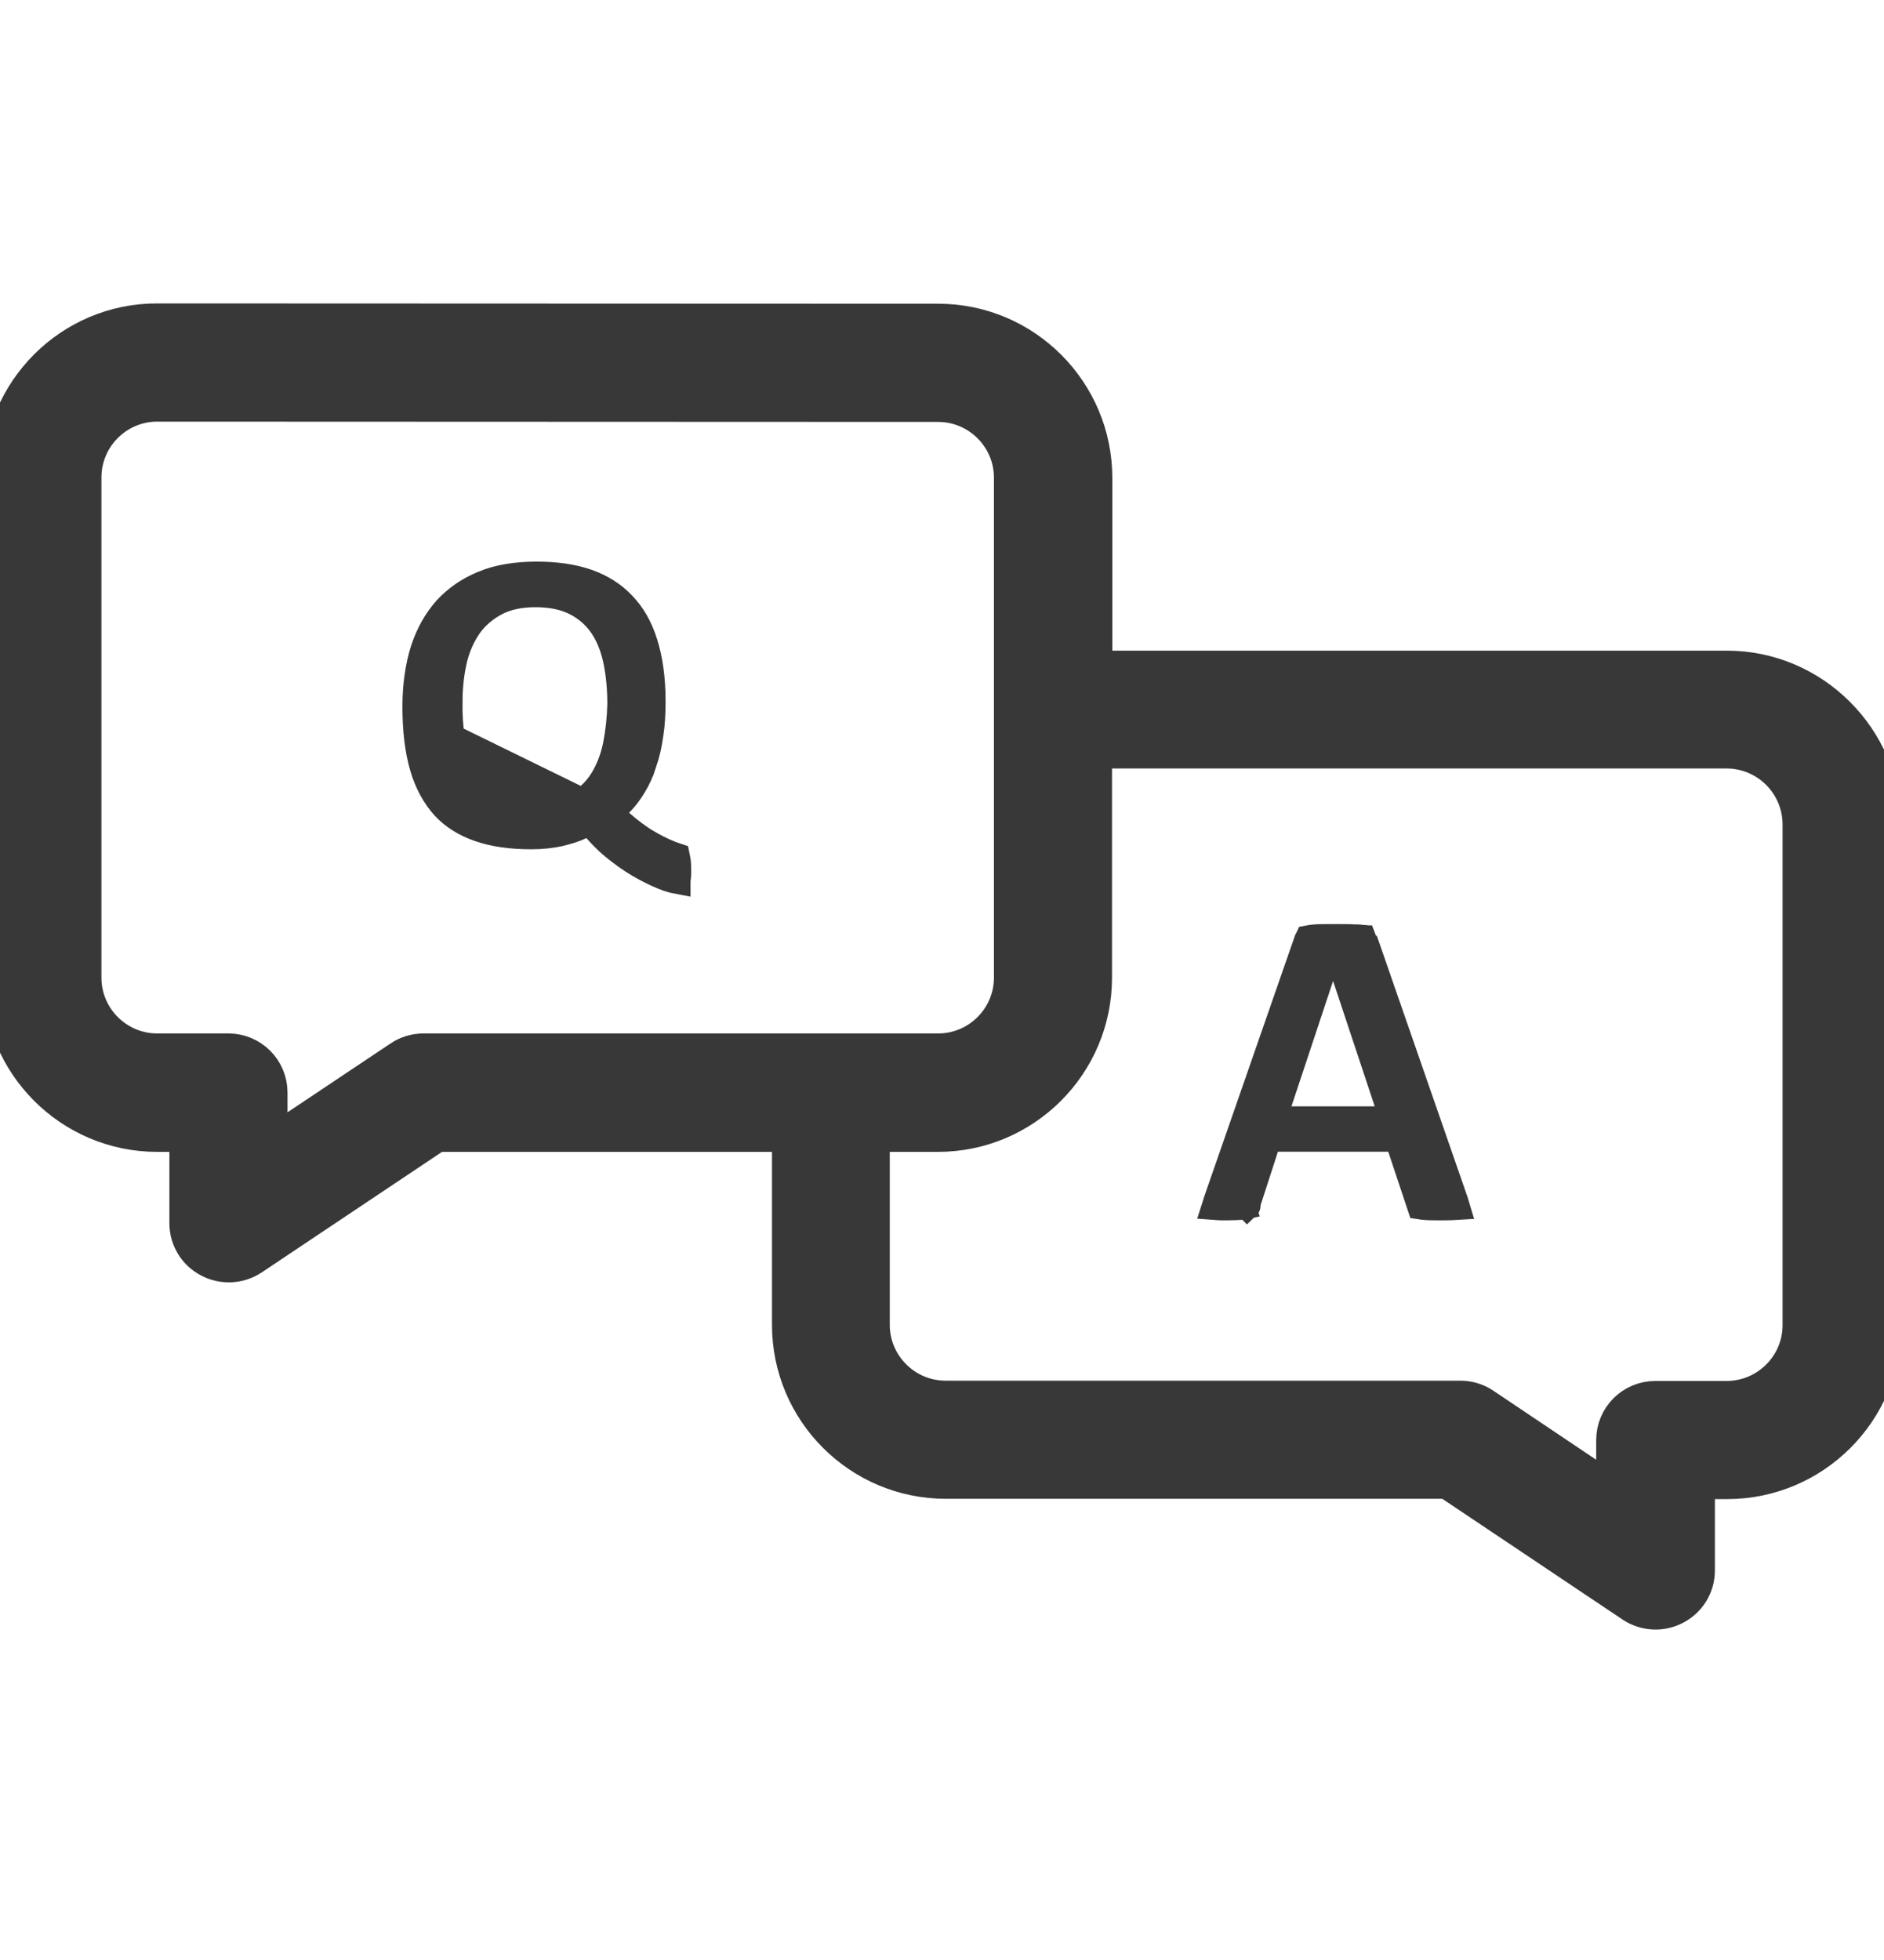
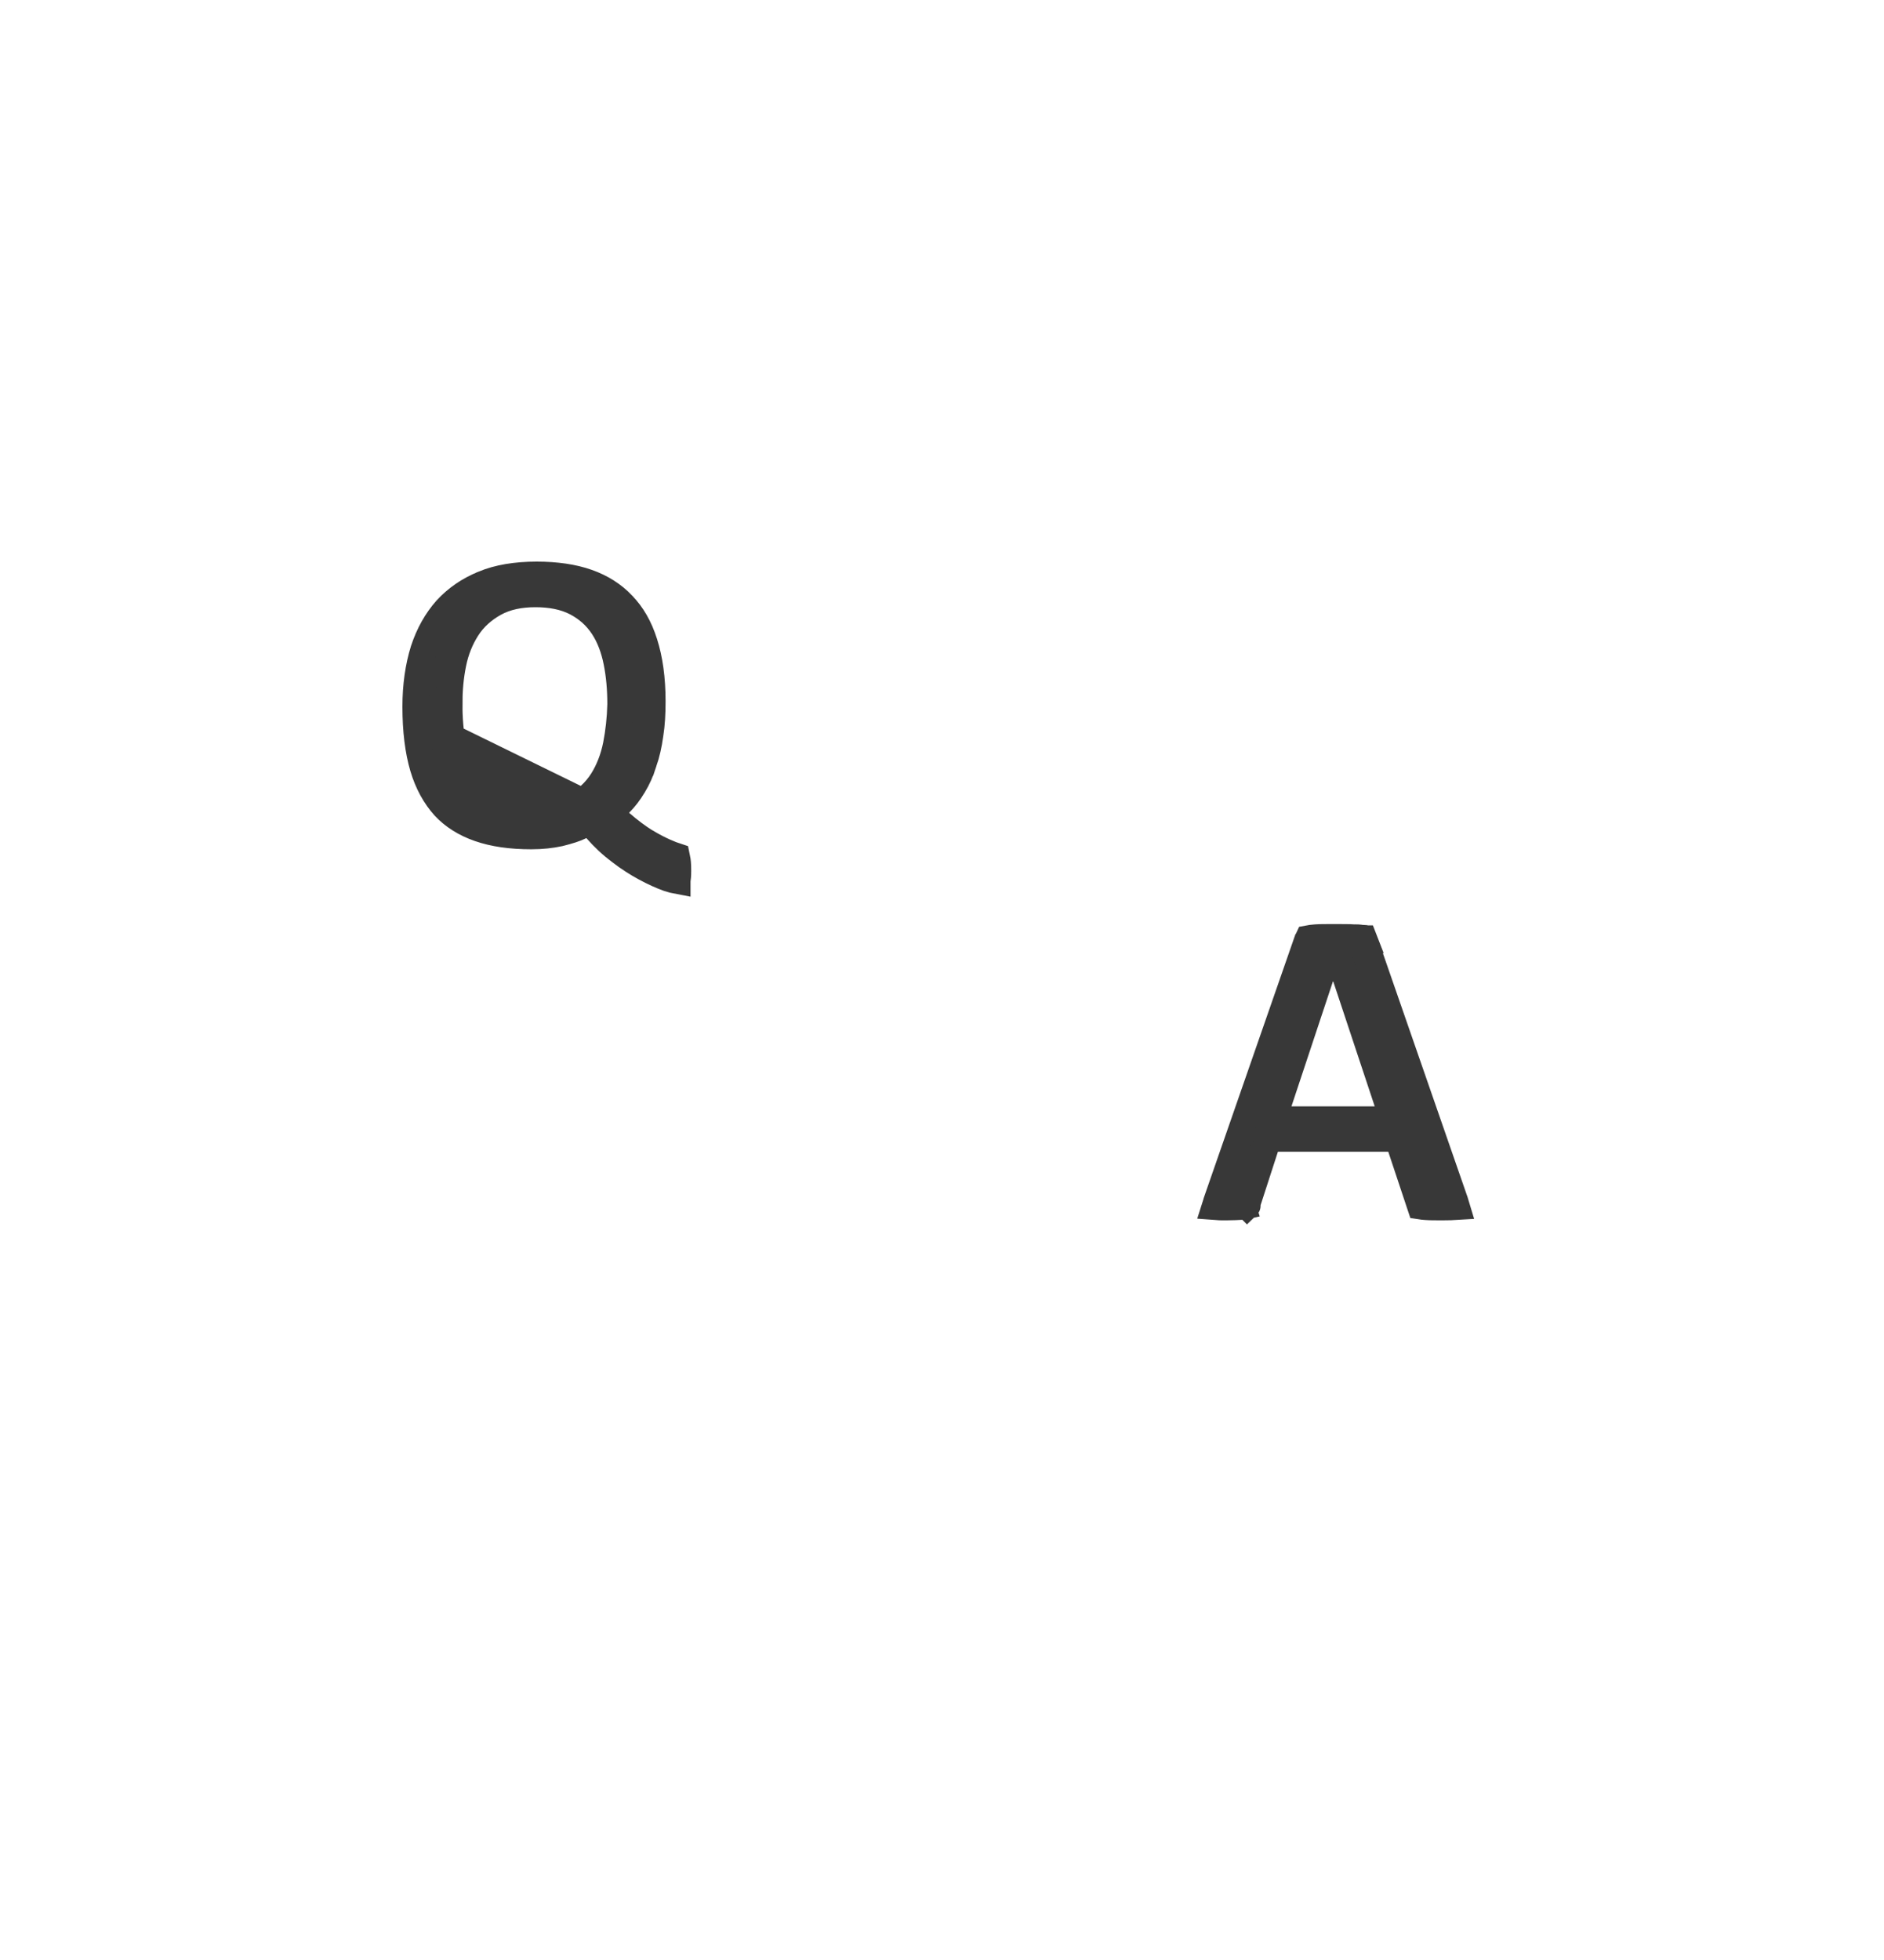
<svg xmlns="http://www.w3.org/2000/svg" width="25" height="26" viewBox="0 0 25 26" fill="none">
  <g clip-path="url(#clip0_796_56326)">
-     <path d="M22.914 8.856H14.535V6.34C14.535 5.192 13.602 4.254 12.449 4.254L2.086 4.25C0.938 4.247 0 5.184 0 6.333V12.969C0 14.118 0.934 15.055 2.086 15.055H2.473V16.227C2.473 16.434 2.586 16.622 2.77 16.719C2.859 16.767 2.961 16.79 3.062 16.785C3.164 16.781 3.263 16.748 3.348 16.692L5.797 15.055H10.469V17.575C10.469 18.723 11.402 19.657 12.551 19.657H19.207L21.656 21.297C21.741 21.354 21.84 21.386 21.942 21.391C22.043 21.396 22.145 21.373 22.234 21.325C22.418 21.227 22.531 21.04 22.531 20.832V19.661H22.918C24.07 19.661 25.004 18.727 25.008 17.579V10.946C25 9.793 24.062 8.856 22.914 8.856ZM11.043 13.934H5.621C5.512 13.934 5.402 13.965 5.309 14.028L3.59 15.176V14.493C3.59 14.184 3.34 13.934 3.031 13.934H2.086C1.555 13.934 1.121 13.501 1.121 12.969V6.333C1.121 5.801 1.555 5.368 2.086 5.368L12.449 5.372C12.98 5.372 13.414 5.805 13.414 6.336V12.969C13.414 13.501 12.98 13.934 12.449 13.934H11.043ZM23.879 17.579C23.879 18.11 23.445 18.544 22.91 18.544H21.965C21.656 18.544 21.406 18.794 21.406 19.102V19.786L19.688 18.633C19.594 18.571 19.488 18.54 19.375 18.54H12.547C12.016 18.54 11.582 18.106 11.582 17.575V15.055H12.445C13.594 15.055 14.531 14.122 14.531 12.969V9.969H22.91C23.167 9.969 23.413 10.071 23.595 10.253C23.777 10.435 23.879 10.681 23.879 10.938V17.579Z" fill="#383838" stroke="#383838" stroke-width="0.45" />
-     <path d="M5.962 9.328C5.96 9.521 5.976 9.714 6.011 9.905C6.038 10.073 6.098 10.235 6.187 10.381L6.187 10.381L6.187 10.382C6.274 10.522 6.397 10.635 6.549 10.709C6.7 10.782 6.879 10.816 7.082 10.816C7.284 10.816 7.468 10.782 7.627 10.693C7.777 10.613 7.901 10.499 7.992 10.356C8.079 10.218 8.141 10.057 8.176 9.882L8.176 9.882C8.209 9.712 8.229 9.534 8.234 9.344L8.234 9.344V9.34C8.234 9.14 8.217 8.952 8.183 8.783C8.149 8.61 8.091 8.451 8.002 8.315C7.91 8.175 7.789 8.069 7.643 7.993C7.49 7.914 7.308 7.88 7.105 7.88C6.903 7.88 6.718 7.915 6.559 8.004C6.413 8.086 6.288 8.195 6.196 8.34C6.11 8.476 6.047 8.629 6.012 8.806C5.978 8.974 5.962 9.145 5.962 9.328ZM5.962 9.328C5.962 9.328 5.962 9.328 5.962 9.329H6.137L5.962 9.327C5.962 9.327 5.962 9.327 5.962 9.328ZM8.979 11.36C8.981 11.37 8.983 11.382 8.986 11.395C8.992 11.418 8.997 11.466 8.997 11.551C8.997 11.612 8.993 11.655 8.988 11.684L8.988 11.684L8.988 11.685C8.955 11.679 8.915 11.668 8.866 11.652C8.776 11.62 8.675 11.574 8.563 11.514C8.455 11.456 8.342 11.384 8.228 11.296L8.228 11.296L8.225 11.293C8.115 11.212 8.011 11.115 7.913 11.003L7.824 10.9L7.703 10.961C7.636 10.995 7.547 11.022 7.425 11.053C7.313 11.077 7.19 11.091 7.051 11.091C6.779 11.091 6.55 11.058 6.358 10.991C6.168 10.925 6.014 10.827 5.895 10.699C5.774 10.564 5.677 10.393 5.613 10.178C5.549 9.96 5.515 9.692 5.515 9.375C5.515 9.094 5.552 8.843 5.62 8.624C5.691 8.408 5.792 8.231 5.923 8.083C6.057 7.938 6.219 7.825 6.417 7.745L6.417 7.745L6.418 7.744C6.61 7.665 6.845 7.625 7.121 7.625C7.38 7.625 7.606 7.658 7.793 7.724C7.981 7.79 8.136 7.889 8.26 8.019L8.26 8.019L8.261 8.021C8.388 8.151 8.485 8.317 8.552 8.53C8.62 8.744 8.657 8.999 8.657 9.305C8.657 9.464 8.649 9.61 8.628 9.742L8.628 9.742L8.627 9.747C8.609 9.88 8.581 10.002 8.542 10.116L8.541 10.116L8.54 10.12C8.505 10.233 8.46 10.332 8.406 10.421L8.406 10.421L8.403 10.425C8.352 10.512 8.292 10.59 8.224 10.658L8.091 10.791L8.233 10.914C8.355 11.02 8.469 11.104 8.569 11.166L8.569 11.166L8.572 11.167C8.668 11.224 8.749 11.266 8.82 11.297C8.884 11.325 8.938 11.347 8.979 11.36ZM7.543 10.54C7.418 10.61 7.266 10.641 7.082 10.641C6.898 10.641 6.746 10.61 6.625 10.551C6.504 10.493 6.406 10.403 6.336 10.29C6.258 10.163 6.207 10.022 6.184 9.875L7.543 10.54ZM18.105 12.468L18.104 12.468L18.108 12.48L19.307 15.933L19.307 15.933L19.309 15.937C19.317 15.96 19.325 15.984 19.332 16.008C19.284 16.011 19.222 16.013 19.148 16.013C19.044 16.013 18.973 16.013 18.922 16.009C18.891 16.007 18.866 16.004 18.847 16.001L18.588 15.223L18.548 15.103H18.422H16.957H16.83L16.791 15.224L16.544 15.986L16.544 15.986L16.543 15.99C16.542 15.992 16.541 15.995 16.541 15.997C16.528 16 16.509 16.003 16.48 16.006C16.428 16.009 16.362 16.013 16.281 16.013C16.207 16.013 16.156 16.013 16.12 16.01C16.127 15.988 16.135 15.96 16.146 15.928C16.146 15.928 16.146 15.927 16.146 15.927L17.349 12.468L17.349 12.468L17.35 12.466C17.352 12.459 17.354 12.454 17.356 12.45C17.382 12.445 17.416 12.44 17.46 12.437C17.516 12.433 17.591 12.433 17.695 12.433C17.819 12.433 17.907 12.433 17.971 12.437L17.971 12.438L17.985 12.437C18.022 12.436 18.06 12.441 18.097 12.45C18.097 12.45 18.098 12.45 18.098 12.45C18.101 12.456 18.103 12.462 18.105 12.468ZM16.551 15.995C16.553 15.993 16.553 15.993 16.552 15.994C16.551 15.995 16.55 15.995 16.548 15.996L16.549 15.997C16.55 15.996 16.551 15.995 16.551 15.995ZM16.971 14.621L16.894 14.851H17.137H18.242H18.485L18.408 14.621L17.858 12.965L17.818 12.845H17.691H17.688H17.561L17.521 12.965L16.971 14.621Z" fill="#383838" stroke="#383838" stroke-width="0.35" />
+     <path d="M5.962 9.328C5.96 9.521 5.976 9.714 6.011 9.905C6.038 10.073 6.098 10.235 6.187 10.381L6.187 10.381L6.187 10.382C6.274 10.522 6.397 10.635 6.549 10.709C6.7 10.782 6.879 10.816 7.082 10.816C7.284 10.816 7.468 10.782 7.627 10.693C7.777 10.613 7.901 10.499 7.992 10.356C8.079 10.218 8.141 10.057 8.176 9.882L8.176 9.882C8.209 9.712 8.229 9.534 8.234 9.344L8.234 9.344V9.34C8.234 9.14 8.217 8.952 8.183 8.783C8.149 8.61 8.091 8.451 8.002 8.315C7.91 8.175 7.789 8.069 7.643 7.993C7.49 7.914 7.308 7.88 7.105 7.88C6.903 7.88 6.718 7.915 6.559 8.004C6.413 8.086 6.288 8.195 6.196 8.34C6.11 8.476 6.047 8.629 6.012 8.806C5.978 8.974 5.962 9.145 5.962 9.328ZM5.962 9.328C5.962 9.328 5.962 9.328 5.962 9.329H6.137L5.962 9.327C5.962 9.327 5.962 9.327 5.962 9.328ZM8.979 11.36C8.981 11.37 8.983 11.382 8.986 11.395C8.992 11.418 8.997 11.466 8.997 11.551C8.997 11.612 8.993 11.655 8.988 11.684L8.988 11.684L8.988 11.685C8.955 11.679 8.915 11.668 8.866 11.652C8.776 11.62 8.675 11.574 8.563 11.514C8.455 11.456 8.342 11.384 8.228 11.296L8.228 11.296L8.225 11.293C8.115 11.212 8.011 11.115 7.913 11.003L7.824 10.9L7.703 10.961C7.636 10.995 7.547 11.022 7.425 11.053C7.313 11.077 7.19 11.091 7.051 11.091C6.779 11.091 6.55 11.058 6.358 10.991C6.168 10.925 6.014 10.827 5.895 10.699C5.774 10.564 5.677 10.393 5.613 10.178C5.549 9.96 5.515 9.692 5.515 9.375C5.515 9.094 5.552 8.843 5.62 8.624C5.691 8.408 5.792 8.231 5.923 8.083C6.057 7.938 6.219 7.825 6.417 7.745L6.417 7.745L6.418 7.744C6.61 7.665 6.845 7.625 7.121 7.625C7.38 7.625 7.606 7.658 7.793 7.724C7.981 7.79 8.136 7.889 8.26 8.019L8.26 8.019L8.261 8.021C8.388 8.151 8.485 8.317 8.552 8.53C8.62 8.744 8.657 8.999 8.657 9.305C8.657 9.464 8.649 9.61 8.628 9.742L8.628 9.742L8.627 9.747C8.609 9.88 8.581 10.002 8.542 10.116L8.541 10.116L8.54 10.12C8.505 10.233 8.46 10.332 8.406 10.421L8.406 10.421L8.403 10.425C8.352 10.512 8.292 10.59 8.224 10.658L8.091 10.791L8.233 10.914C8.355 11.02 8.469 11.104 8.569 11.166L8.569 11.166L8.572 11.167C8.668 11.224 8.749 11.266 8.82 11.297C8.884 11.325 8.938 11.347 8.979 11.36ZM7.543 10.54C7.418 10.61 7.266 10.641 7.082 10.641C6.898 10.641 6.746 10.61 6.625 10.551C6.504 10.493 6.406 10.403 6.336 10.29C6.258 10.163 6.207 10.022 6.184 9.875L7.543 10.54ZM18.105 12.468L18.104 12.468L18.108 12.48L19.307 15.933L19.307 15.933L19.309 15.937C19.317 15.96 19.325 15.984 19.332 16.008C19.284 16.011 19.222 16.013 19.148 16.013C19.044 16.013 18.973 16.013 18.922 16.009C18.891 16.007 18.866 16.004 18.847 16.001L18.588 15.223L18.548 15.103H18.422H16.957H16.83L16.791 15.224L16.544 15.986L16.544 15.986L16.543 15.99C16.542 15.992 16.541 15.995 16.541 15.997C16.528 16 16.509 16.003 16.48 16.006C16.428 16.009 16.362 16.013 16.281 16.013C16.207 16.013 16.156 16.013 16.12 16.01C16.127 15.988 16.135 15.96 16.146 15.928C16.146 15.928 16.146 15.927 16.146 15.927L17.349 12.468L17.349 12.468L17.35 12.466C17.352 12.459 17.354 12.454 17.356 12.45C17.382 12.445 17.416 12.44 17.46 12.437C17.516 12.433 17.591 12.433 17.695 12.433C17.819 12.433 17.907 12.433 17.971 12.437L17.971 12.438L17.985 12.437C18.022 12.436 18.06 12.441 18.097 12.45C18.097 12.45 18.098 12.45 18.098 12.45ZM16.551 15.995C16.553 15.993 16.553 15.993 16.552 15.994C16.551 15.995 16.55 15.995 16.548 15.996L16.549 15.997C16.55 15.996 16.551 15.995 16.551 15.995ZM16.971 14.621L16.894 14.851H17.137H18.242H18.485L18.408 14.621L17.858 12.965L17.818 12.845H17.691H17.688H17.561L17.521 12.965L16.971 14.621Z" fill="#383838" stroke="#383838" stroke-width="0.35" />
  </g>
  <defs>
    <clipPath id="clip0_796_56326">
      <rect width="25" height="25" fill="white" transform="translate(0 0.321)" />
    </clipPath>
  </defs>
</svg>